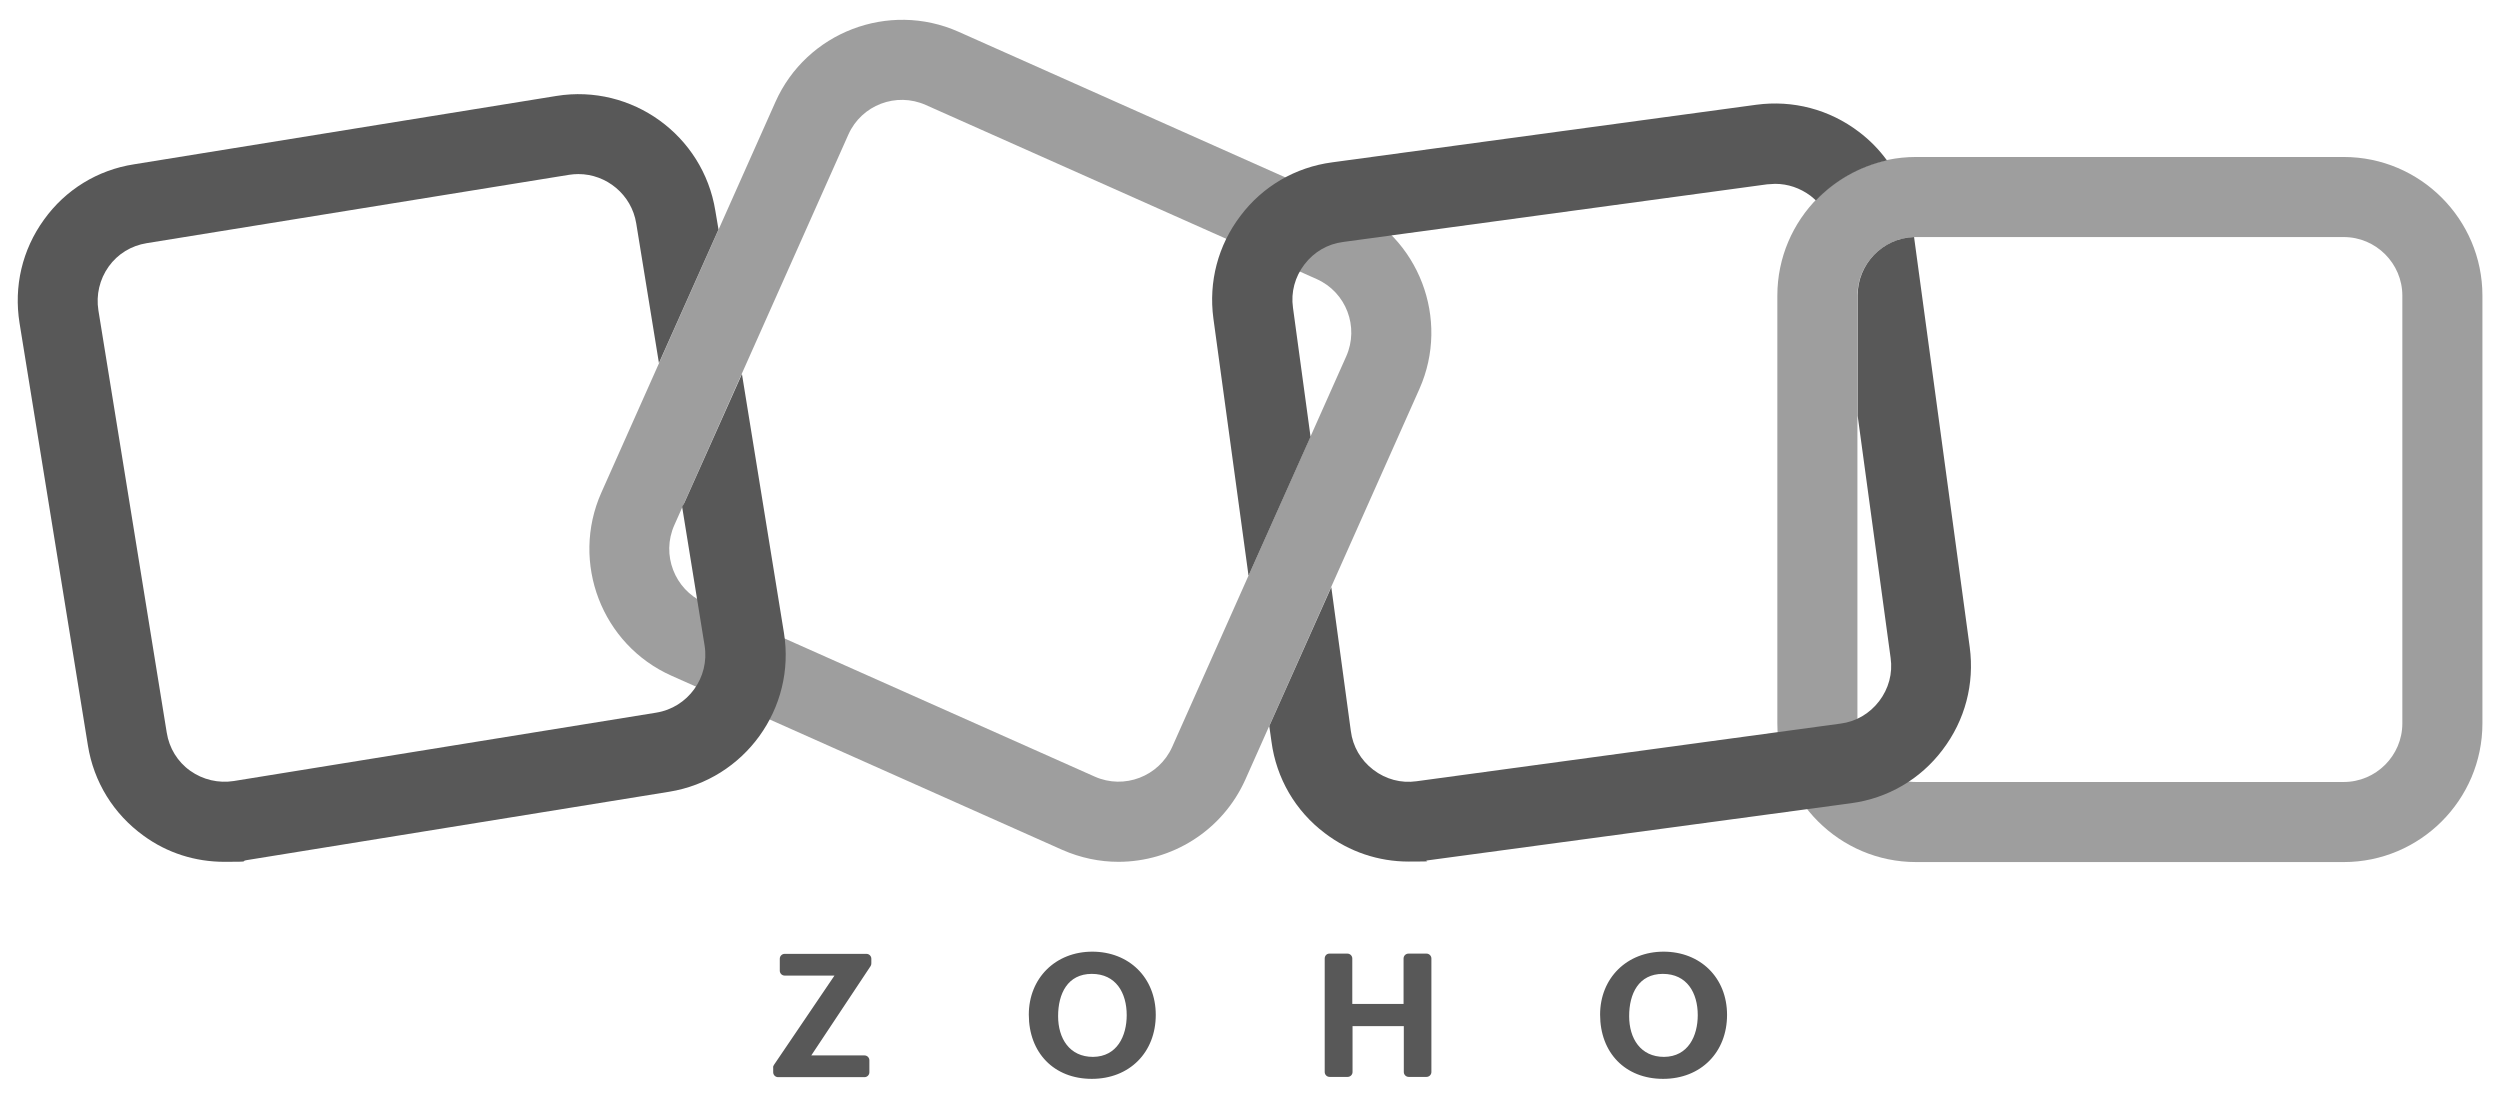
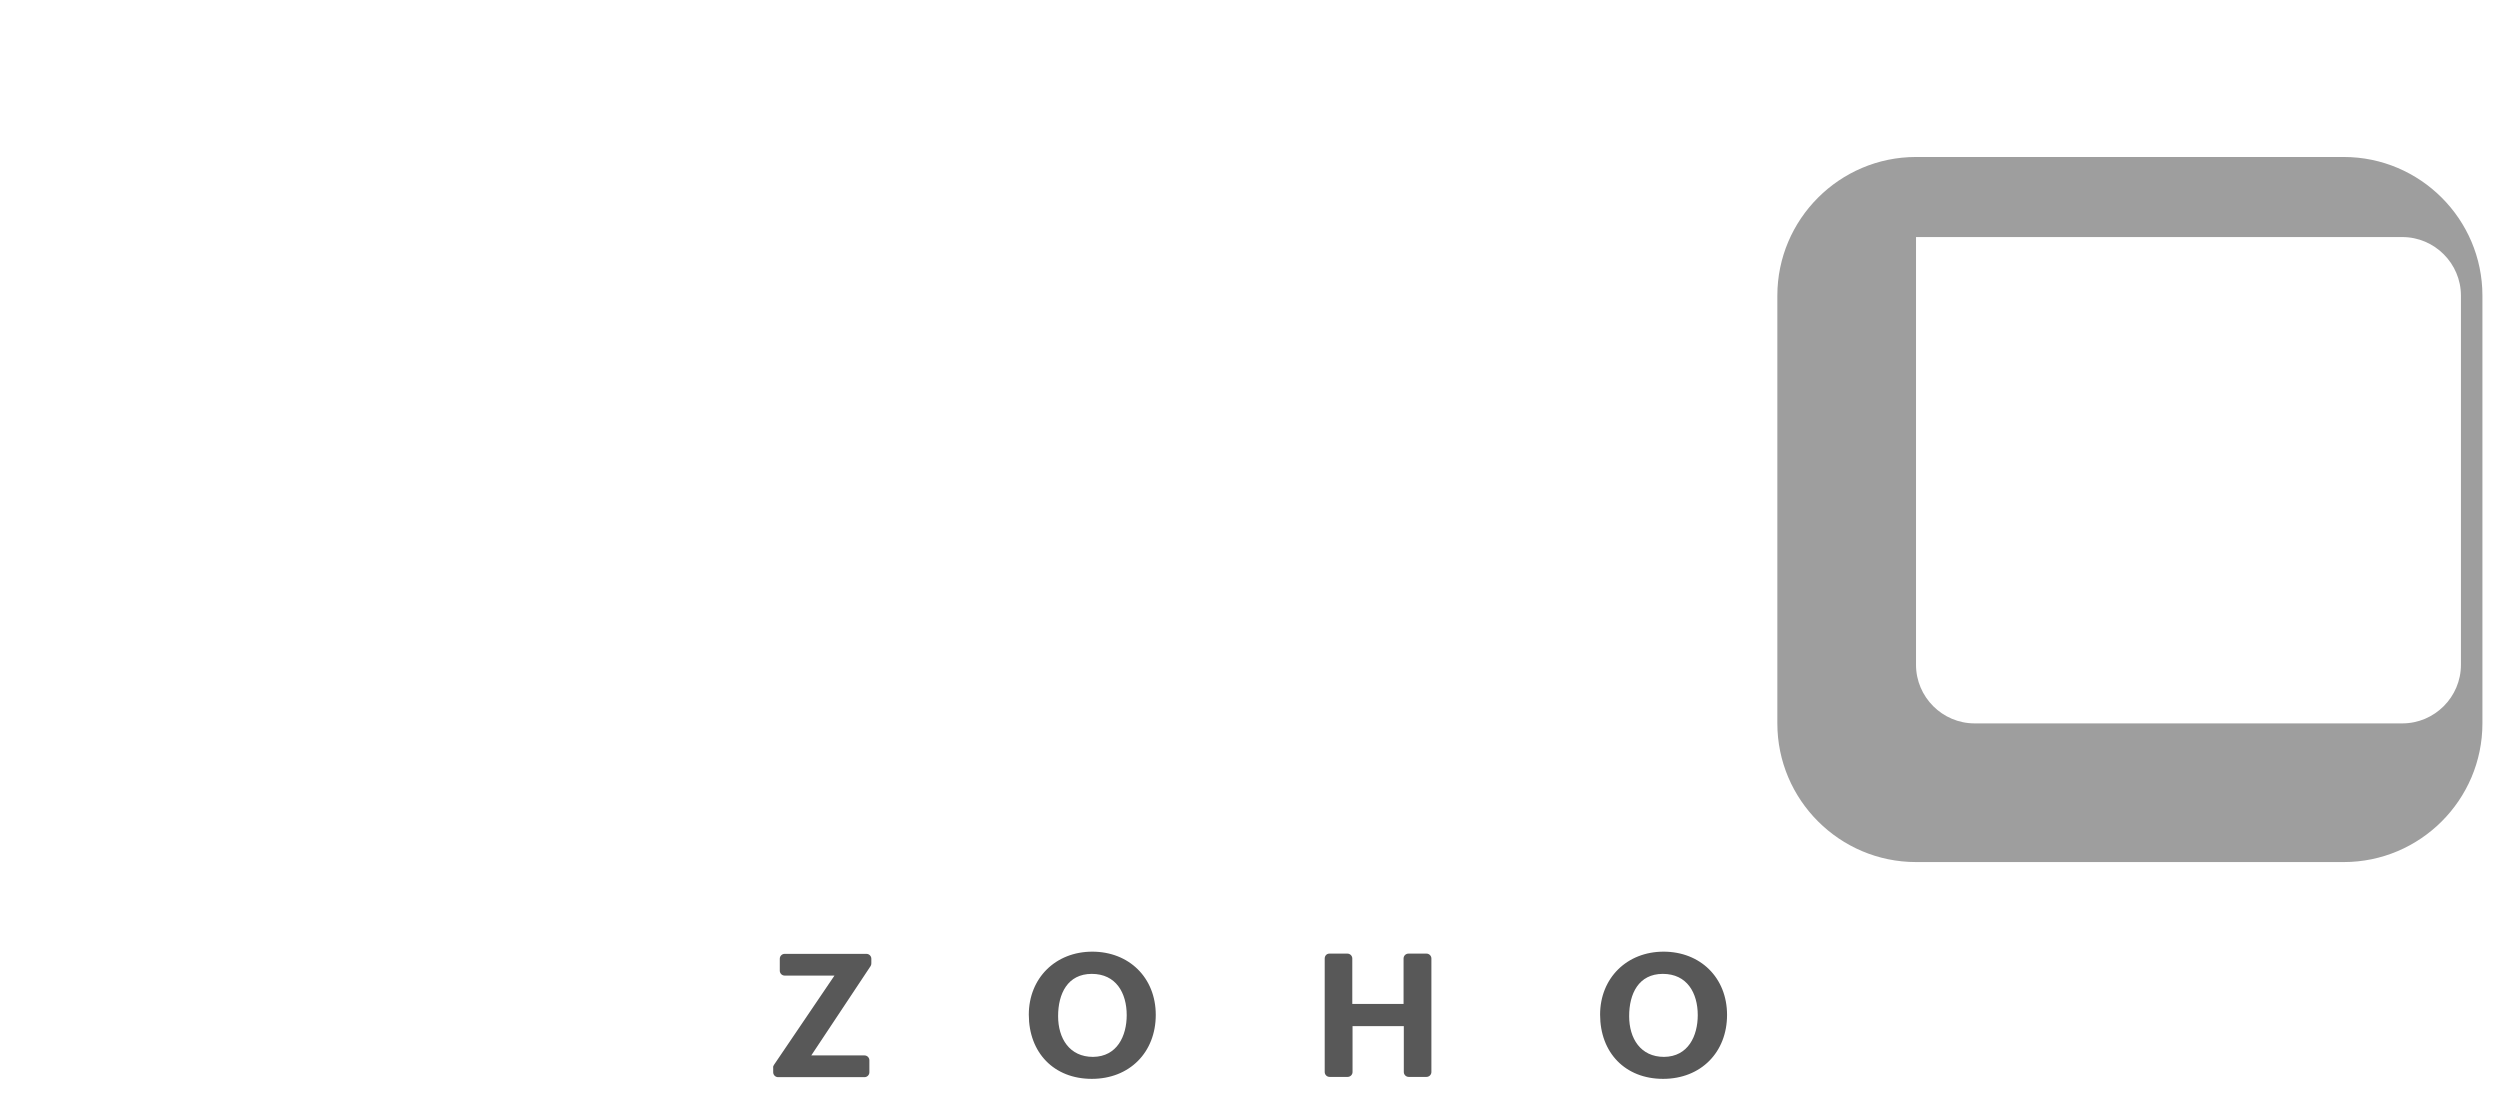
<svg xmlns="http://www.w3.org/2000/svg" id="Ebene_1" version="1.1" viewBox="0 0 1024 450">
-   <path d="M458.1,353c-7.7,0-15.5-1.6-23-4.9l-160-71.3c-28.6-12.7-41.5-46.4-28.8-75l71.3-160c12.7-28.6,46.4-41.5,75-28.8l160,71.3c28.6,12.7,41.5,46.4,28.8,75l-71.3,160c-9.5,21.2-30.3,33.7-52,33.7h0ZM448.4,318.1c12.1,5.4,26.3-.1,31.7-12.1l71.3-160c5.4-12.1,0-26.3-12.1-31.7l-160.1-71.3c-12.1-5.4-26.3,0-31.7,12.1l-71.3,160c-5.4,12.1.1,26.3,12.1,31.7l160.1,71.3Z" fill="#9e9e9e" />
-   <path d="M960,353.1h-175.2c-31.3,0-56.8-25.5-56.8-56.8V121.1c0-31.3,25.5-56.8,56.8-56.8h175.2c31.3,0,56.8,25.5,56.8,56.8v175.2c0,31.3-25.5,56.8-56.8,56.8ZM784.8,97.1c-13.2,0-24,10.8-24,24v175.2c0,13.2,10.8,24,24,24h175.2c13.2,0,24-10.8,24-24V121.1c0-13.2-10.8-24-24-24h-175.2Z" fill="#9e9e9e" />
-   <path d="M303.9,153.2l-23.6,52.8c-.3.6-.6,1.1-.9,1.6l9.2,56.8c2.1,13.1-6.8,25.4-19.8,27.5l-173,28c-6.3,1-12.7-.5-17.9-4.2s-8.6-9.3-9.6-15.6l-28-173c-1-6.3.5-12.7,4.2-17.9s9.3-8.6,15.6-9.6l173-28c1.3-.2,2.6-.3,3.8-.3,11.5,0,21.8,8.4,23.7,20.2l9.3,57.2,24.4-54.7-1.3-7.7c-5-30.9-34.2-52-65.1-47l-173,28c-14.9,2.3-28.1,10.4-36.9,22.7-8.9,12.3-12.4,27.3-10,42.3l28,173c2.4,15,10.5,28.1,22.8,37,9.7,7.1,21.2,10.7,33.1,10.7s6.1-.2,9.2-.7l173-28c30.9-5,52-34.2,47-65.1l-17.2-106Z" fill="#585858" />
-   <path d="M511.4,235.8l25.4-56.9-7.2-52.9c-.9-6.3.8-12.6,4.7-17.7s9.5-8.4,15.9-9.2l173.6-23.6c1.1,0,2.2-.2,3.3-.2,5.2,0,10.2,1.7,14.5,4.9.8.6,1.5,1.3,2.2,1.9,7.7-8.1,17.8-13.9,29.1-16.4-3.2-4.4-7-8.3-11.5-11.7-12.1-9.2-27-13.1-42-11.1l-173.8,23.6c-15,2-28.4,9.8-37.5,21.9-9.2,12.1-13.1,27-11.1,42l14.4,105.4Z" fill="#585858" />
-   <path d="M806.8,265.1l-22.8-168c-12.8.4-23.1,11-23.1,23.9v49.3l13.5,99.2c.9,6.3-.8,12.6-4.7,17.7s-9.5,8.4-15.9,9.2l-173.6,23.6c-6.3.9-12.6-.8-17.7-4.7s-8.4-9.5-9.2-15.9l-8-58.9-25.4,56.9.9,6.4c2,15,9.8,28.4,21.9,37.5,10,7.6,21.9,11.6,34.3,11.6s5.2-.2,7.8-.5l173.4-23.4c15-2,28.4-9.8,37.5-21.9,9.2-12.1,13.1-27,11.1-42h0Z" fill="#585858" />
+   <path d="M960,353.1h-175.2c-31.3,0-56.8-25.5-56.8-56.8V121.1c0-31.3,25.5-56.8,56.8-56.8h175.2c31.3,0,56.8,25.5,56.8,56.8v175.2c0,31.3-25.5,56.8-56.8,56.8ZM784.8,97.1v175.2c0,13.2,10.8,24,24,24h175.2c13.2,0,24-10.8,24-24V121.1c0-13.2-10.8-24-24-24h-175.2Z" fill="#9e9e9e" />
  <path d="M655.4,415.6c0-15,11-25.8,26-25.8s26,10.6,26,25.9-10.7,26.2-26.2,26.2-25.8-10.7-25.8-26.3h0ZM695.4,415.8c0-9.1-4.4-16.9-14.3-16.9s-13.8,8.1-13.8,17.3,4.7,16.7,14.3,16.7c9.9-.1,13.8-8.6,13.8-17.1ZM544.5,390.6h7.4c1.1,0,2,.9,2,2v18.6h21v-18.6c0-1.1.9-2,2-2h7.4c1.1,0,2,.9,2,2v46.5c0,1.1-.9,2-2,2h-7.3c-1.1,0-2-.9-2-2v-18.8h-21v18.8c0,1.1-.9,2-2,2h-7.4c-1.1,0-2-.9-2-2v-46.5c0-1.1.8-2,1.9-2h0ZM421.4,415.6c0-15,11-25.8,26-25.8s26,10.6,26,25.9-10.7,26.2-26.2,26.2-25.8-10.7-25.8-26.3h0ZM461.5,415.8c0-9.1-4.4-16.9-14.3-16.9s-13.8,8.1-13.8,17.3,4.7,16.7,14.3,16.7c9.9-.1,13.8-8.6,13.8-17.1ZM317,436.2l24.8-36.6h-20.4c-1.1,0-2-.9-2-2v-4.9c0-1.1.9-2,2-2h33.5c1.1,0,2,.9,2,2v1.9c0,.4-.1.8-.3,1.1l-24.3,36.6h21.8c1.1,0,2,.9,2,2v4.9c0,1.1-.9,2-2,2h-35.4c-1.1,0-2-.9-2-2v-1.8c-.1-.5.1-.9.3-1.2Z" fill="#585858" />
</svg>